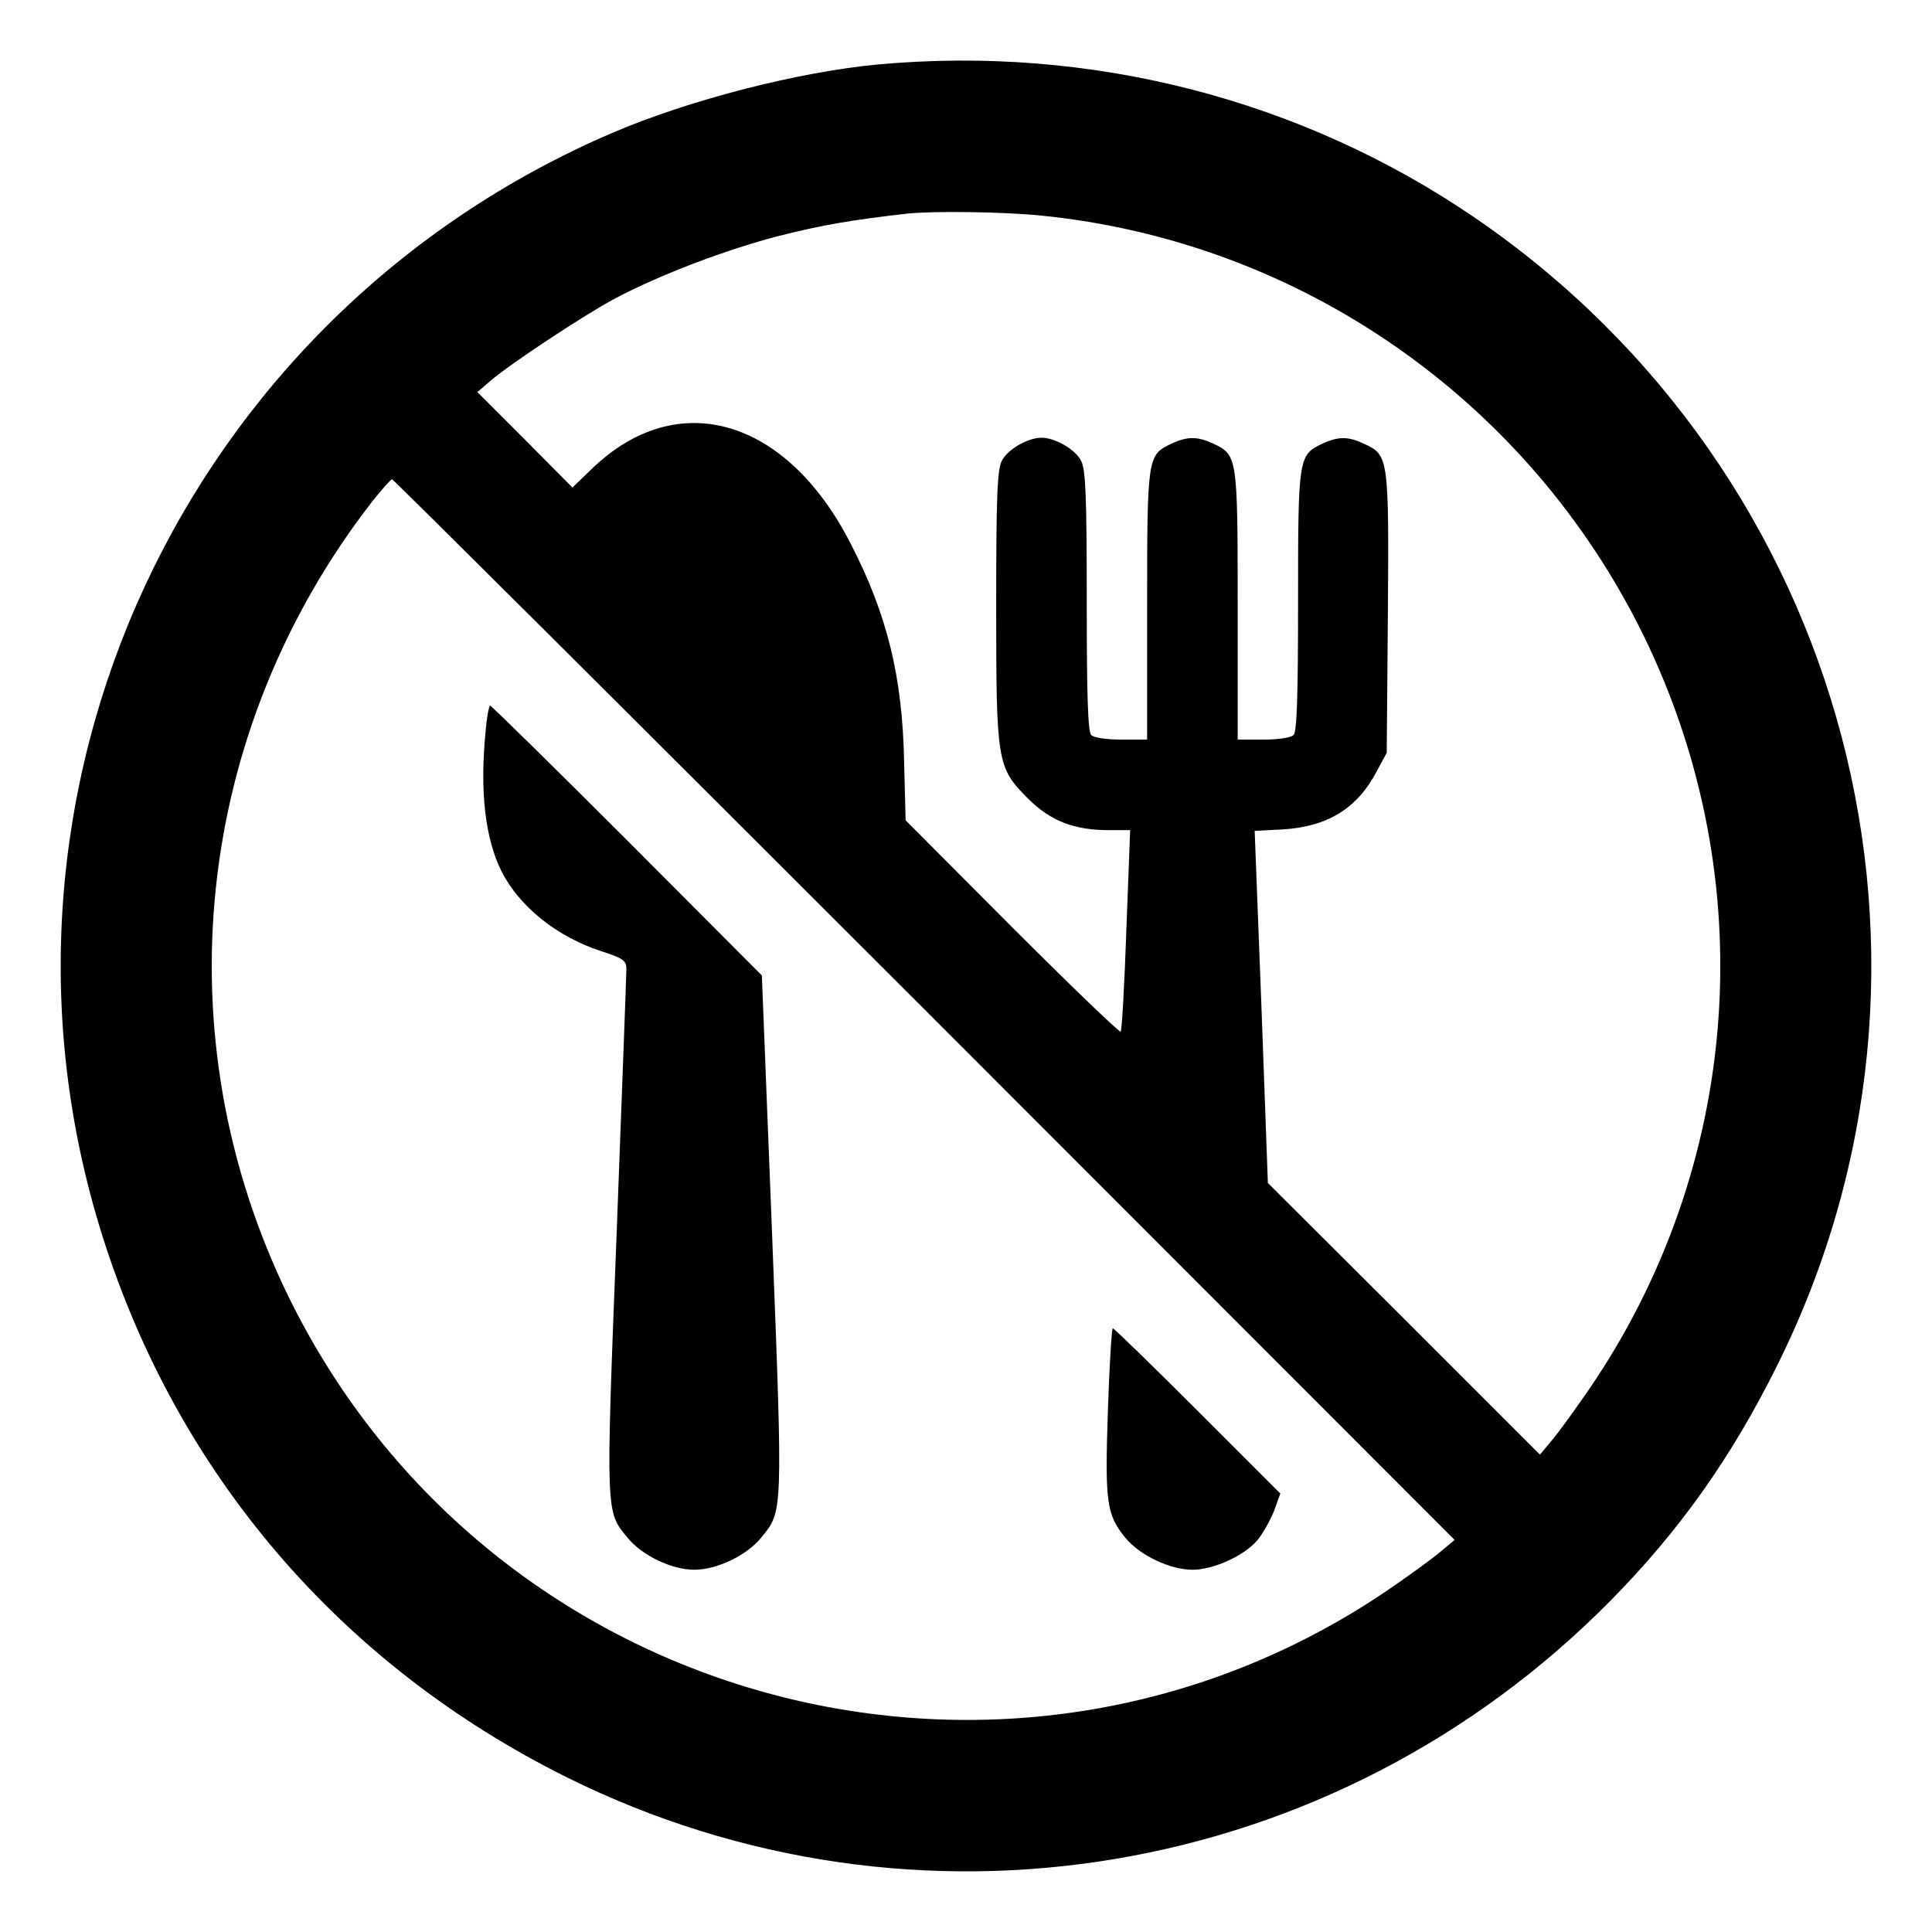
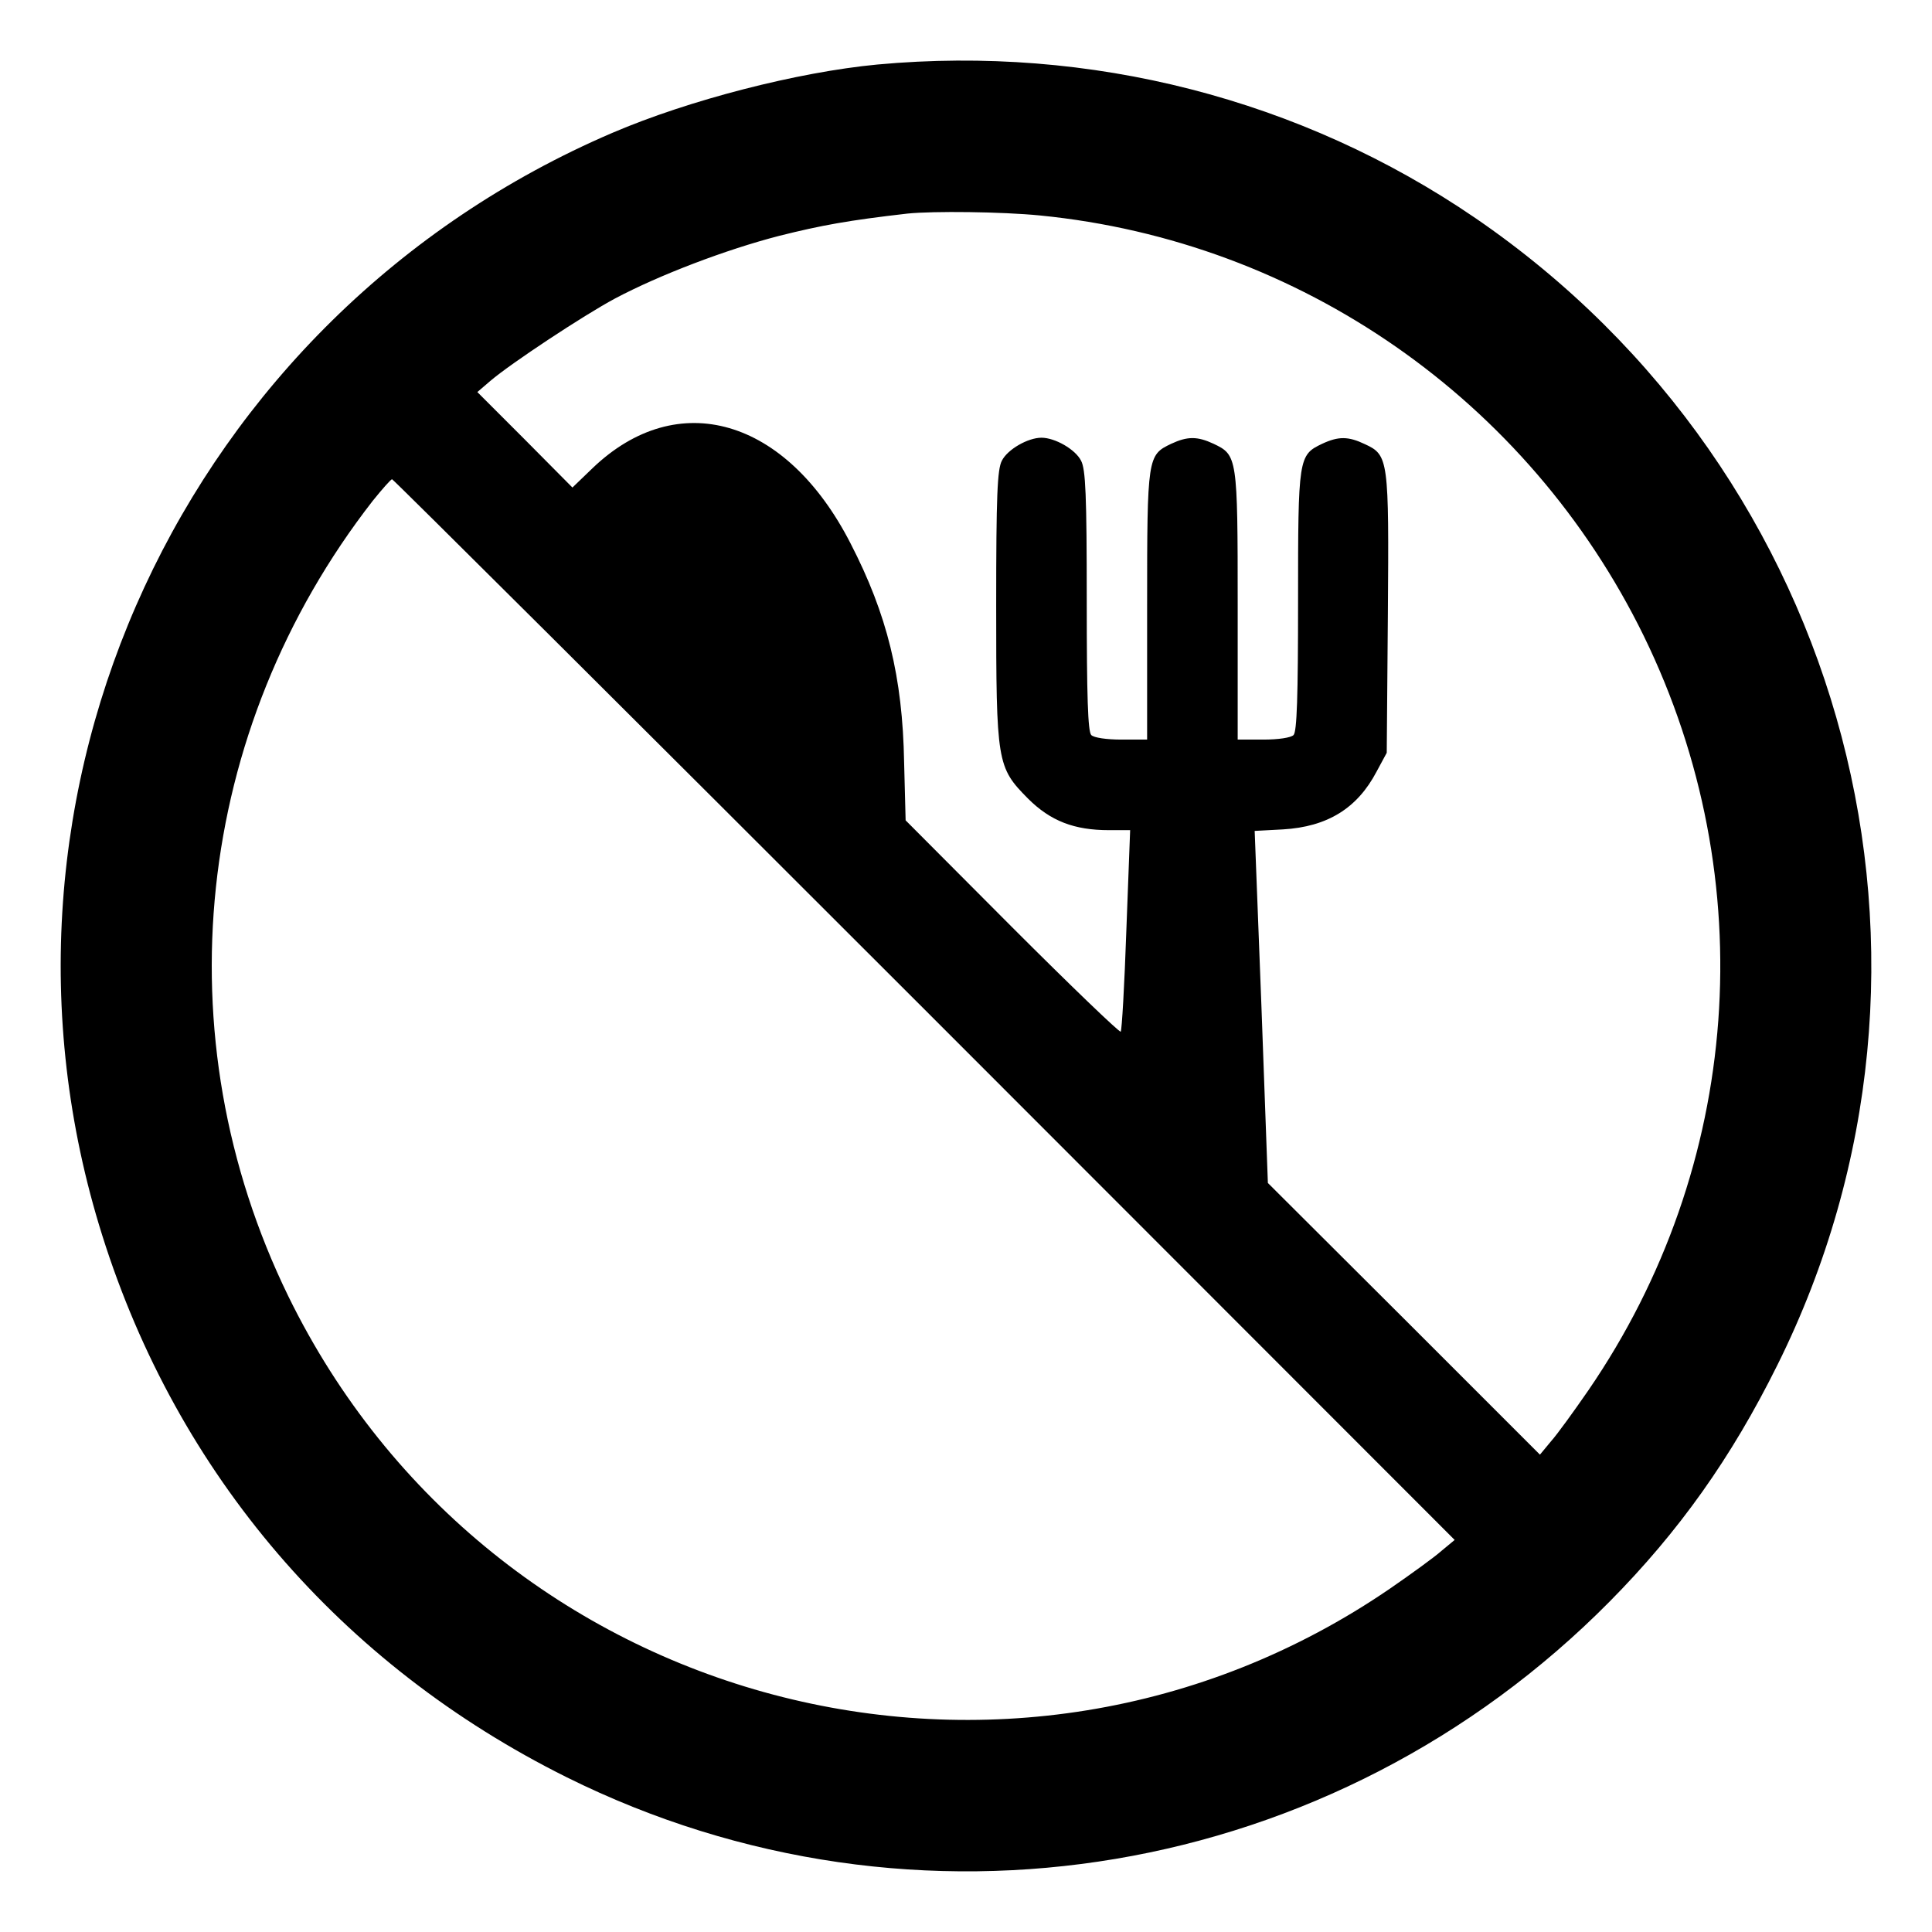
<svg xmlns="http://www.w3.org/2000/svg" version="1.0" width="512pt" height="512pt" viewBox="0 0 512 512" preserveAspectRatio="xMidYMid meet">
  <g transform="translate(0,512) scale(0.1,-0.1)" fill="#000000" stroke="none">
    <path d="M2325 4949 c-211 -20 -499 -94 -702 -181 -1136 -487 -1721 -1750 -1352 -2922 199 -633 632 -1138 1231 -1436 924 -459 2033 -273 2764 466 183 185 322 380 444 626 531 1067 190 2362 -800 3040 -462 316 -1021 459 -1585 407z m431 -400 c689 -68 1294 -489 1600 -1114 316 -647 260 -1407 -147 -2000 -38 -55 -82 -116 -99 -135 l-29 -35 -360 360 -361 360 -17 466 -18 467 75 4 c118 7 197 56 248 153 l27 50 3 367 c3 411 2 422 -61 451 -44 21 -70 21 -113 1 -63 -30 -64 -36 -64 -417 0 -253 -3 -346 -12 -355 -7 -7 -40 -12 -80 -12 l-68 0 0 355 c0 395 -1 399 -64 429 -43 20 -69 20 -112 0 -63 -30 -64 -34 -64 -429 l0 -355 -68 0 c-40 0 -73 5 -80 12 -9 9 -12 102 -12 355 0 282 -3 349 -15 372 -15 30 -69 61 -105 61 -36 0 -90 -31 -105 -61 -12 -23 -15 -92 -15 -382 0 -419 2 -430 84 -513 60 -60 123 -84 215 -84 l56 0 -10 -264 c-5 -146 -12 -267 -15 -270 -3 -3 -133 122 -288 277 l-282 283 -4 154 c-4 226 -45 392 -142 580 -170 332 -458 416 -684 199 l-53 -51 -126 127 -126 126 35 30 c54 46 246 173 330 218 117 62 292 129 435 166 112 28 183 41 340 59 69 7 249 5 351 -5z m-306 -2104 l1405 -1406 -35 -29 c-19 -17 -80 -61 -135 -99 -1003 -688 -2385 -322 -2921 774 -336 689 -250 1499 224 2108 25 31 48 57 51 57 3 0 638 -632 1411 -1405z" />
-     <path d="M1287 3183 c-16 -162 -1 -287 43 -374 48 -93 147 -172 264 -210 59 -19 66 -25 66 -48 0 -14 -12 -331 -26 -704 -29 -744 -29 -732 29 -802 38 -47 117 -85 177 -85 60 0 139 38 177 85 58 70 58 58 29 807 l-27 683 -357 358 c-196 196 -360 357 -363 357 -3 0 -9 -30 -12 -67z" />
-     <path d="M2936 1381 c-8 -243 -4 -275 47 -337 38 -46 118 -84 177 -84 56 0 137 37 172 78 14 17 34 52 44 77 l17 47 -219 219 c-120 120 -222 219 -225 219 -3 0 -9 -99 -13 -219z" />
  </g>
</svg>